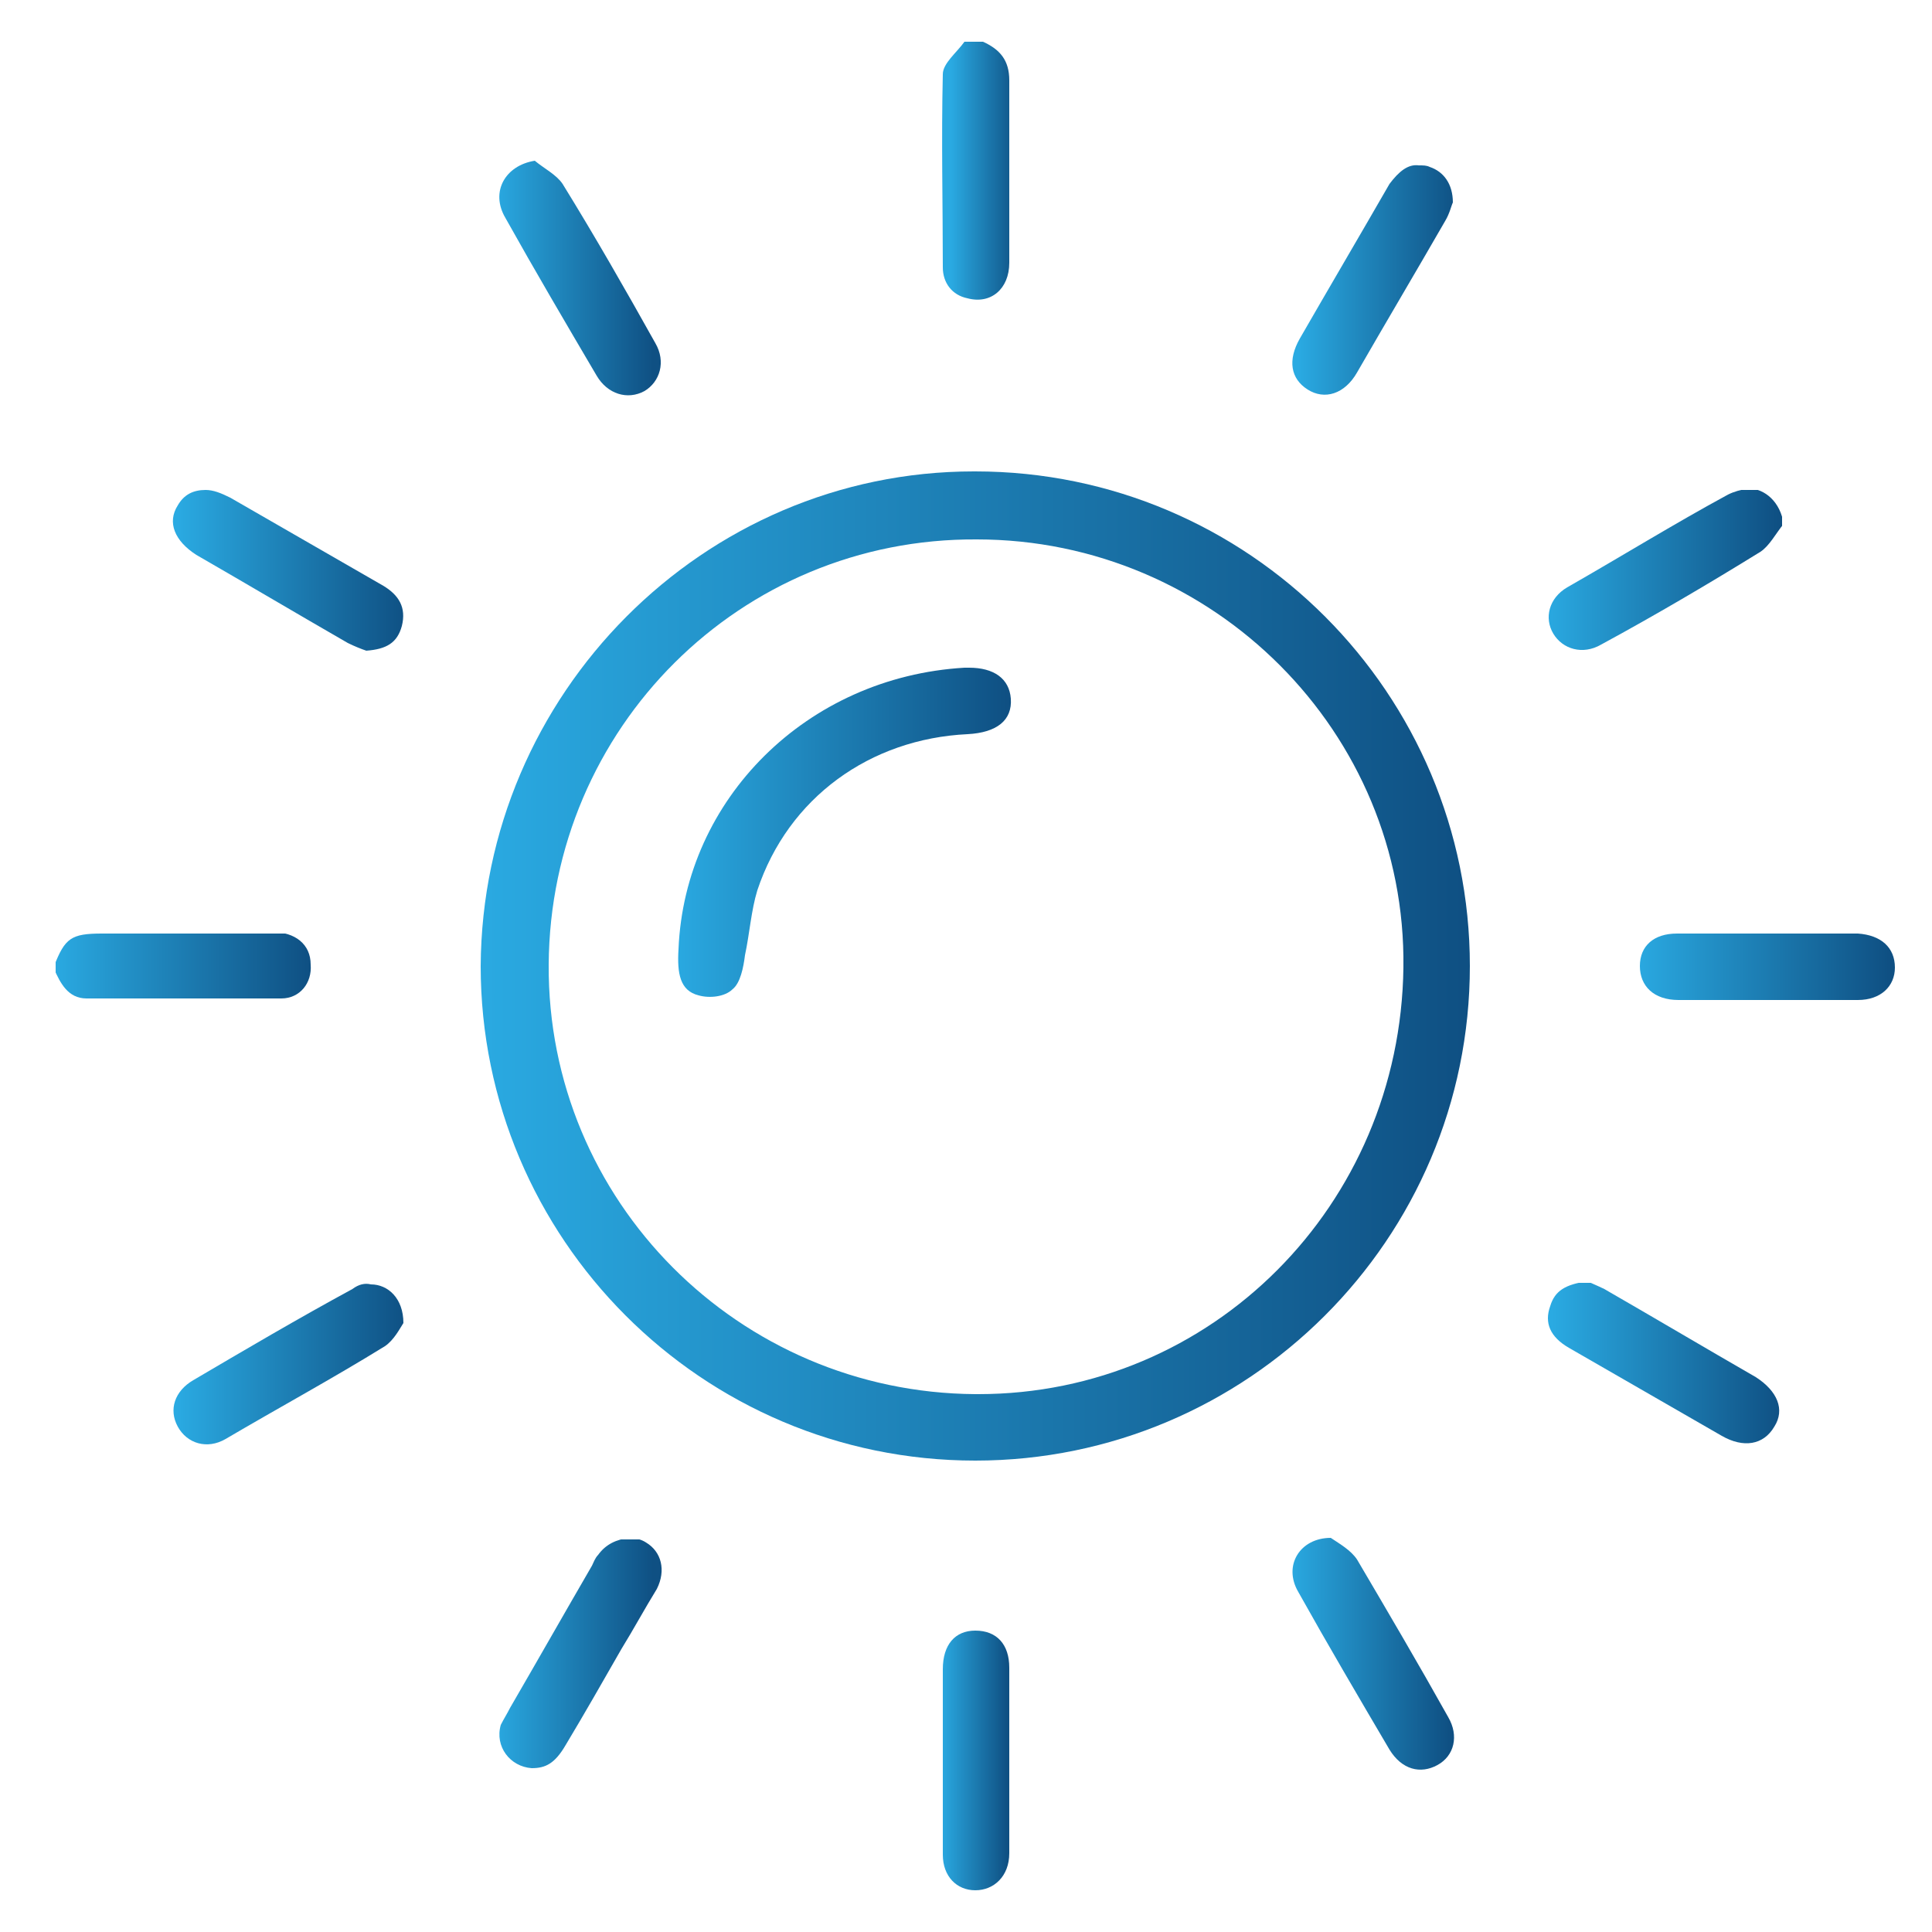
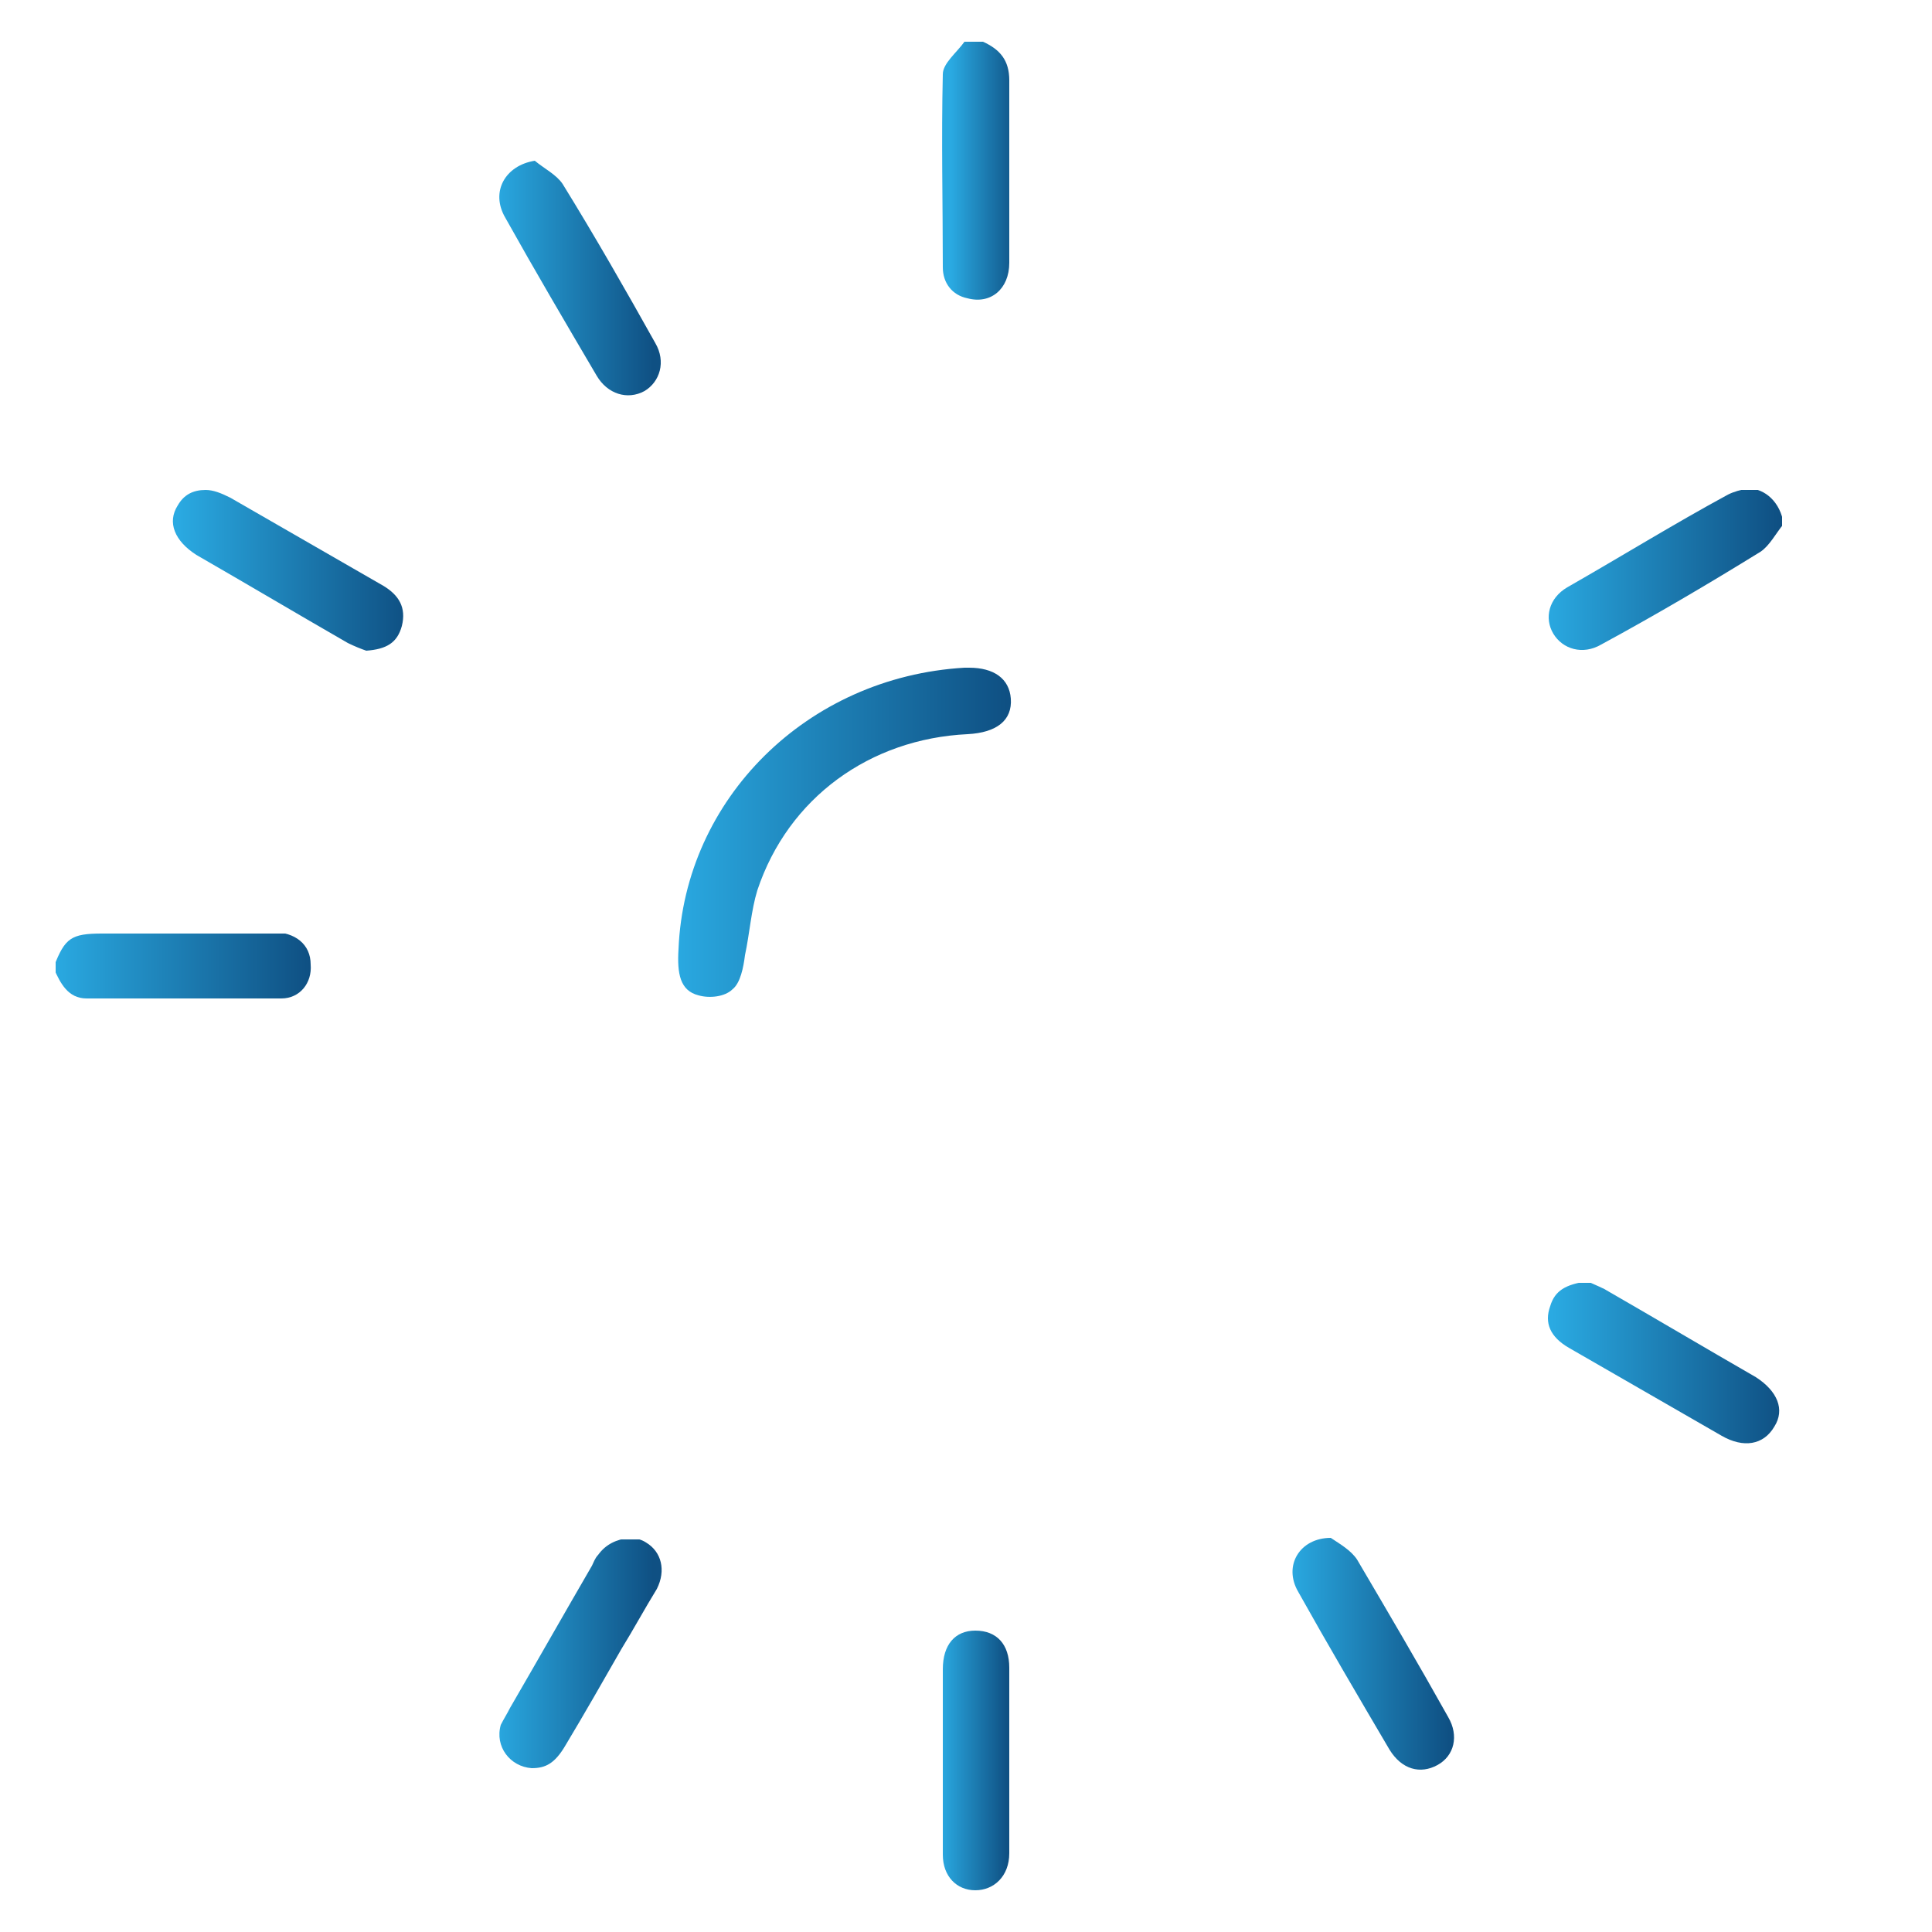
<svg xmlns="http://www.w3.org/2000/svg" xmlns:xlink="http://www.w3.org/1999/xlink" version="1.1" id="Layer_1" x="0px" y="0px" viewBox="0 0 125 125" style="enable-background:new 0 0 125 125;" xml:space="preserve">
  <style type="text/css"> .st0{clip-path:url(#SVGID_2_);fill:url(#SVGID_3_);} .st1{clip-path:url(#SVGID_5_);fill:url(#SVGID_6_);} .st2{clip-path:url(#SVGID_8_);fill:url(#SVGID_9_);} .st3{clip-path:url(#SVGID_11_);fill:url(#SVGID_12_);} .st4{clip-path:url(#SVGID_14_);fill:url(#SVGID_15_);} .st5{clip-path:url(#SVGID_17_);fill:url(#SVGID_18_);} .st6{clip-path:url(#SVGID_20_);fill:url(#SVGID_21_);} .st7{clip-path:url(#SVGID_23_);fill:url(#SVGID_24_);} .st8{clip-path:url(#SVGID_26_);fill:url(#SVGID_27_);} .st9{clip-path:url(#SVGID_29_);fill:url(#SVGID_30_);} .st10{clip-path:url(#SVGID_32_);fill:url(#SVGID_33_);} .st11{clip-path:url(#SVGID_35_);fill:url(#SVGID_36_);} .st12{clip-path:url(#SVGID_38_);fill:url(#SVGID_39_);} .st13{clip-path:url(#SVGID_41_);fill:url(#SVGID_42_);} </style>
  <g>
    <defs>
      <path id="SVGID_1_" d="M62.4,2.7c-0.5,0.7-1.4,1.4-1.4,2.1C60.9,9,61,13.2,61,17.3c0,1,0.6,1.8,1.6,2c1.5,0.4,2.7-0.6,2.7-2.3 c0-3.9,0-7.9,0-11.8c0-1.3-0.6-2-1.7-2.5H62.4z" />
    </defs>
    <clipPath id="SVGID_2_">
      <use xlink:href="#SVGID_1_" style="overflow:visible;" />
    </clipPath>
    <linearGradient id="SVGID_3_" gradientUnits="userSpaceOnUse" x1="-968.521" y1="2621.074" x2="-967.644" y2="2621.074" gradientTransform="matrix(4.931 0 0 -4.931 4837.278 12937.144)">
      <stop offset="0" style="stop-color:#2AAAE2" />
      <stop offset="1" style="stop-color:#0F5083" />
    </linearGradient>
    <rect x="60.9" y="2.7" class="st0" width="4.4" height="17" />
  </g>
  <g>
    <defs>
      <path id="SVGID_4_" d="M6.6,60.4c-2,0-2.4,0.3-3.1,2.1v0.2c0.4,0.9,0.9,1.9,2.1,1.9c4.2,0,8.4,0,12.6,0c1.2,0,2-1,1.9-2.2 c0-1.3-1-2.1-2.5-2.1c-1.7,0-3.4,0-5.1,0C10.6,60.4,8.6,60.4,6.6,60.4" />
    </defs>
    <clipPath id="SVGID_5_">
      <use xlink:href="#SVGID_4_" style="overflow:visible;" />
    </clipPath>
    <linearGradient id="SVGID_6_" gradientUnits="userSpaceOnUse" x1="-915.174" y1="2516.332" x2="-914.297" y2="2516.332" gradientTransform="matrix(18.965 0 0 -18.965 17359.719 47784.418)">
      <stop offset="0" style="stop-color:#2AAAE2" />
      <stop offset="1" style="stop-color:#0F5083" />
    </linearGradient>
    <rect x="3.6" y="60.4" class="st1" width="16.7" height="4.3" />
  </g>
  <g>
    <defs>
-       <path id="SVGID_7_" d="M63.1,90.2c-15.3-0.1-27.7-12.5-27.6-27.8c0.1-15.3,12.4-27.6,27.7-27.5c15.3,0,27.8,12.5,27.6,27.7 C90.6,78,78.4,90.2,63.3,90.2C63.2,90.2,63.2,90.2,63.1,90.2 M31.1,62.5c0,17.6,14.3,32,32,32c17.6,0,32-14.3,32-32 c0-17.6-14.3-32-32-32c0,0,0,0-0.1,0C45.5,30.5,31.2,44.9,31.1,62.5" />
-     </defs>
+       </defs>
    <clipPath id="SVGID_8_">
      <use xlink:href="#SVGID_7_" style="overflow:visible;" />
    </clipPath>
    <linearGradient id="SVGID_9_" gradientUnits="userSpaceOnUse" x1="-901.776" y1="2488.7" x2="-900.898" y2="2488.7" gradientTransform="matrix(72.986 0 0 -72.986 65847.844 181702.109)">
      <stop offset="0" style="stop-color:#2AAAE2" />
      <stop offset="1" style="stop-color:#0F5083" />
    </linearGradient>
    <rect x="31.1" y="30.5" class="st2" width="64.1" height="64" />
  </g>
  <g>
    <defs>
-       <path id="SVGID_10_" d="M89.9,11.9c-1.9,3.3-3.9,6.7-5.8,10c-0.8,1.4-0.6,2.6,0.5,3.3c1.1,0.7,2.4,0.3,3.2-1.1 c1.9-3.3,3.8-6.5,5.7-9.8c0.3-0.5,0.4-1,0.5-1.2c0-1.2-0.6-2-1.5-2.3c-0.2-0.1-0.4-0.1-0.7-0.1C91.1,10.6,90.5,11.1,89.9,11.9" />
-     </defs>
+       </defs>
    <clipPath id="SVGID_11_">
      <use xlink:href="#SVGID_10_" style="overflow:visible;" />
    </clipPath>
    <linearGradient id="SVGID_12_" gradientUnits="userSpaceOnUse" x1="-927.09" y1="2538.32" x2="-926.213" y2="2538.32" gradientTransform="matrix(11.827 0 0 -11.827 11048.681 30039.766)">
      <stop offset="0" style="stop-color:#2AAAE2" />
      <stop offset="1" style="stop-color:#0F5083" />
    </linearGradient>
    <rect x="83.4" y="10.6" class="st3" width="10.7" height="15.3" />
  </g>
  <g>
    <defs>
      <path id="SVGID_13_" d="M63.1,105.5c-1.3,0-2.1,0.9-2.1,2.5c0,2,0,4,0,5.9h0c0,2,0,4,0,6.1c0,1.4,0.9,2.3,2.1,2.3 c1.2,0,2.2-0.9,2.2-2.4c0-4,0-8,0-12C65.3,106.4,64.5,105.5,63.1,105.5C63.2,105.5,63.2,105.5,63.1,105.5" />
    </defs>
    <clipPath id="SVGID_14_">
      <use xlink:href="#SVGID_13_" style="overflow:visible;" />
    </clipPath>
    <linearGradient id="SVGID_15_" gradientUnits="userSpaceOnUse" x1="-968.56" y1="2624.1" x2="-967.682" y2="2624.1" gradientTransform="matrix(4.929 0 0 -4.929 4834.898 13047.759)">
      <stop offset="0" style="stop-color:#2AAAE2" />
      <stop offset="1" style="stop-color:#0F5083" />
    </linearGradient>
    <rect x="61" y="105.5" class="st4" width="4.3" height="16.9" />
  </g>
  <g>
    <defs>
      <path id="SVGID_16_" d="M32.7,14.1c1.9,3.4,3.9,6.8,5.9,10.2c0.7,1.2,2,1.6,3.1,1c1-0.6,1.4-1.9,0.7-3.1c-1.9-3.4-3.9-6.9-6-10.3 c-0.4-0.6-1.2-1-1.8-1.5C32.7,10.7,31.7,12.4,32.7,14.1" />
    </defs>
    <clipPath id="SVGID_17_">
      <use xlink:href="#SVGID_16_" style="overflow:visible;" />
    </clipPath>
    <linearGradient id="SVGID_18_" gradientUnits="userSpaceOnUse" x1="-926.538" y1="2538.434" x2="-925.661" y2="2538.434" gradientTransform="matrix(11.805 0 0 -11.805 10969.777 29983.461)">
      <stop offset="0" style="stop-color:#2AAAE2" />
      <stop offset="1" style="stop-color:#0F5083" />
    </linearGradient>
    <rect x="31.7" y="10.4" class="st5" width="11.2" height="15.4" />
  </g>
  <g>
    <defs>
      <path id="SVGID_19_" d="M11.5,32.7c-0.7,1.1-0.2,2.3,1.2,3.2c3.3,1.9,6.5,3.8,9.8,5.7c0.4,0.2,0.9,0.4,1.2,0.5 c1.3-0.1,2-0.5,2.3-1.6c0.3-1.2-0.2-2-1.2-2.6c-3.3-1.9-6.6-3.8-9.9-5.7c-0.6-0.3-1.1-0.5-1.6-0.5C12.5,31.7,11.9,32,11.5,32.7" />
    </defs>
    <clipPath id="SVGID_20_">
      <use xlink:href="#SVGID_19_" style="overflow:visible;" />
    </clipPath>
    <linearGradient id="SVGID_21_" gradientUnits="userSpaceOnUse" x1="-917.383" y1="2520.528" x2="-916.506" y2="2520.528" gradientTransform="matrix(16.962 0 0 -16.962 15572.159 42790.863)">
      <stop offset="0" style="stop-color:#2AAAE2" />
      <stop offset="1" style="stop-color:#0F5083" />
    </linearGradient>
    <rect x="10.9" y="31.7" class="st6" width="15.5" height="10.4" />
  </g>
  <g>
    <defs>
      <path id="SVGID_22_" d="M111.8,32c-3.5,1.9-6.9,4-10.4,6c-1.2,0.7-1.5,2-0.9,3c0.6,1,1.9,1.4,3.1,0.7c3.5-1.9,6.9-3.9,10.3-6 c0.6-0.4,1-1.2,1.5-1.8c-0.2-1.4-1.2-2.3-2.3-2.3C112.6,31.7,112.2,31.8,111.8,32" />
    </defs>
    <clipPath id="SVGID_23_">
      <use xlink:href="#SVGID_22_" style="overflow:visible;" />
    </clipPath>
    <linearGradient id="SVGID_24_" gradientUnits="userSpaceOnUse" x1="-917.799" y1="2519.893" x2="-916.922" y2="2519.893" gradientTransform="matrix(17.222 0 0 -17.222 15906.183 43433.742)">
      <stop offset="0" style="stop-color:#2AAAE2" />
      <stop offset="1" style="stop-color:#0F5083" />
    </linearGradient>
    <rect x="99.9" y="31.7" class="st7" width="15.4" height="10.7" />
  </g>
  <g>
    <defs>
      <path id="SVGID_25_" d="M38.7,100.6c-0.2,0.2-0.3,0.5-0.4,0.7c-1.8,3.1-3.5,6.1-5.3,9.2c-0.2,0.4-0.4,0.7-0.6,1.1 c-0.4,1.4,0.6,2.7,2,2.8c0.9,0,1.5-0.3,2.2-1.5c1.2-2,2.4-4.1,3.6-6.2c0.8-1.3,1.5-2.6,2.3-3.9c0.6-1.2,0.3-2.4-0.7-3 c-0.3-0.2-0.7-0.3-1.1-0.3C39.9,99.6,39.2,99.9,38.7,100.6" />
    </defs>
    <clipPath id="SVGID_26_">
      <use xlink:href="#SVGID_25_" style="overflow:visible;" />
    </clipPath>
    <linearGradient id="SVGID_27_" gradientUnits="userSpaceOnUse" x1="-926.469" y1="2539.361" x2="-925.591" y2="2539.361" gradientTransform="matrix(11.833 0 0 -11.833 10994.778 30154.127)">
      <stop offset="0" style="stop-color:#2AAAE2" />
      <stop offset="1" style="stop-color:#0F5083" />
    </linearGradient>
    <rect x="32" y="99.6" class="st8" width="11" height="14.9" />
  </g>
  <g>
    <defs>
      <path id="SVGID_28_" d="M84,103c1.9,3.4,3.9,6.8,5.9,10.2c0.8,1.3,2,1.6,3.1,1c1.1-0.6,1.4-1.9,0.7-3.1c-1.9-3.4-3.9-6.8-5.9-10.2 c-0.4-0.6-1.1-1-1.7-1.4C84.1,99.5,83,101.3,84,103" />
    </defs>
    <clipPath id="SVGID_29_">
      <use xlink:href="#SVGID_28_" style="overflow:visible;" />
    </clipPath>
    <linearGradient id="SVGID_30_" gradientUnits="userSpaceOnUse" x1="-927.086" y1="2539.366" x2="-926.209" y2="2539.366" gradientTransform="matrix(11.829 0 0 -11.829 11049.889 30144.557)">
      <stop offset="0" style="stop-color:#2AAAE2" />
      <stop offset="1" style="stop-color:#0F5083" />
    </linearGradient>
    <rect x="83" y="99.4" class="st9" width="11.3" height="15.4" />
  </g>
  <g>
    <defs>
-       <path id="SVGID_31_" d="M22.8,83.4c-3.5,1.9-6.9,3.9-10.3,5.9c-1.2,0.7-1.6,1.9-1,3c0.6,1.1,1.9,1.5,3.1,0.8c3.4-2,6.9-3.9,10.3-6 c0.6-0.4,1-1.2,1.2-1.5c0-1.6-1-2.5-2.1-2.5C23.6,83,23.2,83.1,22.8,83.4" />
-     </defs>
+       </defs>
    <clipPath id="SVGID_32_">
      <use xlink:href="#SVGID_31_" style="overflow:visible;" />
    </clipPath>
    <linearGradient id="SVGID_33_" gradientUnits="userSpaceOnUse" x1="-917.37" y1="2520.914" x2="-916.492" y2="2520.914" gradientTransform="matrix(16.973 0 0 -16.973 15581.979 42876.531)">
      <stop offset="0" style="stop-color:#2AAAE2" />
      <stop offset="1" style="stop-color:#0F5083" />
    </linearGradient>
    <rect x="10.9" y="83" class="st10" width="15.2" height="10.7" />
  </g>
  <g>
    <defs>
      <path id="SVGID_34_" d="M100.3,84.5c-0.4,1.1,0,2,1.2,2.7c3.3,1.9,6.6,3.8,9.9,5.7c1.4,0.8,2.7,0.6,3.4-0.6 c0.7-1.1,0.2-2.3-1.2-3.2c-3.3-1.9-6.5-3.8-9.8-5.7c-0.4-0.2-0.9-0.4-1.1-0.5C101.3,83.1,100.6,83.5,100.3,84.5" />
    </defs>
    <clipPath id="SVGID_35_">
      <use xlink:href="#SVGID_34_" style="overflow:visible;" />
    </clipPath>
    <linearGradient id="SVGID_36_" gradientUnits="userSpaceOnUse" x1="-918.09" y1="2520.887" x2="-917.212" y2="2520.887" gradientTransform="matrix(16.984 0 0 -16.984 15693.277 42903.887)">
      <stop offset="0" style="stop-color:#2AAAE2" />
      <stop offset="1" style="stop-color:#0F5083" />
    </linearGradient>
    <rect x="99.9" y="83" class="st11" width="15.5" height="10.7" />
  </g>
  <g>
    <defs>
-       <path id="SVGID_37_" d="M108.5,60.4c-1.5,0-2.4,0.8-2.4,2.1c0,1.3,0.9,2.2,2.5,2.2c1.9,0,3.8,0,5.7,0c2,0,4,0,5.9,0 c1.5,0,2.4-0.9,2.4-2.1c0-1.3-0.9-2.1-2.4-2.2c-1.9,0-3.8,0-5.6,0C112.5,60.4,110.5,60.4,108.5,60.4" />
-     </defs>
+       </defs>
    <clipPath id="SVGID_38_">
      <use xlink:href="#SVGID_37_" style="overflow:visible;" />
    </clipPath>
    <linearGradient id="SVGID_39_" gradientUnits="userSpaceOnUse" x1="-916.074" y1="2516.614" x2="-915.197" y2="2516.614" gradientTransform="matrix(18.823 0 0 -18.823 17348.935 47431.656)">
      <stop offset="0" style="stop-color:#2AAAE2" />
      <stop offset="1" style="stop-color:#0F5083" />
    </linearGradient>
    <rect x="106.1" y="60.4" class="st12" width="16.5" height="4.3" />
  </g>
  <g>
    <defs>
      <path id="SVGID_40_" d="M62.4,43.2c-10.2,0.6-18.1,8.5-18.5,18.2c-0.1,1.6,0.1,2.7,1.3,3c0.7,0.2,1.7,0.1,2.2-0.4 c0.5-0.4,0.7-1.4,0.8-2.2c0.3-1.4,0.4-2.9,0.8-4.2c2-6,7.3-9.8,13.6-10.1c1.9-0.1,2.9-0.9,2.8-2.3c-0.1-1.3-1.1-2-2.7-2 C62.6,43.2,62.5,43.2,62.4,43.2" />
    </defs>
    <clipPath id="SVGID_41_">
      <use xlink:href="#SVGID_40_" style="overflow:visible;" />
    </clipPath>
    <linearGradient id="SVGID_42_" gradientUnits="userSpaceOnUse" x1="-911.186" y1="2507.62" x2="-910.309" y2="2507.62" gradientTransform="matrix(24.694 0 0 -24.694 22544.406 61976.477)">
      <stop offset="0" style="stop-color:#2AAAE2" />
      <stop offset="1" style="stop-color:#0F5083" />
    </linearGradient>
    <rect x="43.7" y="43.2" class="st13" width="21.8" height="21.4" />
  </g>
</svg>